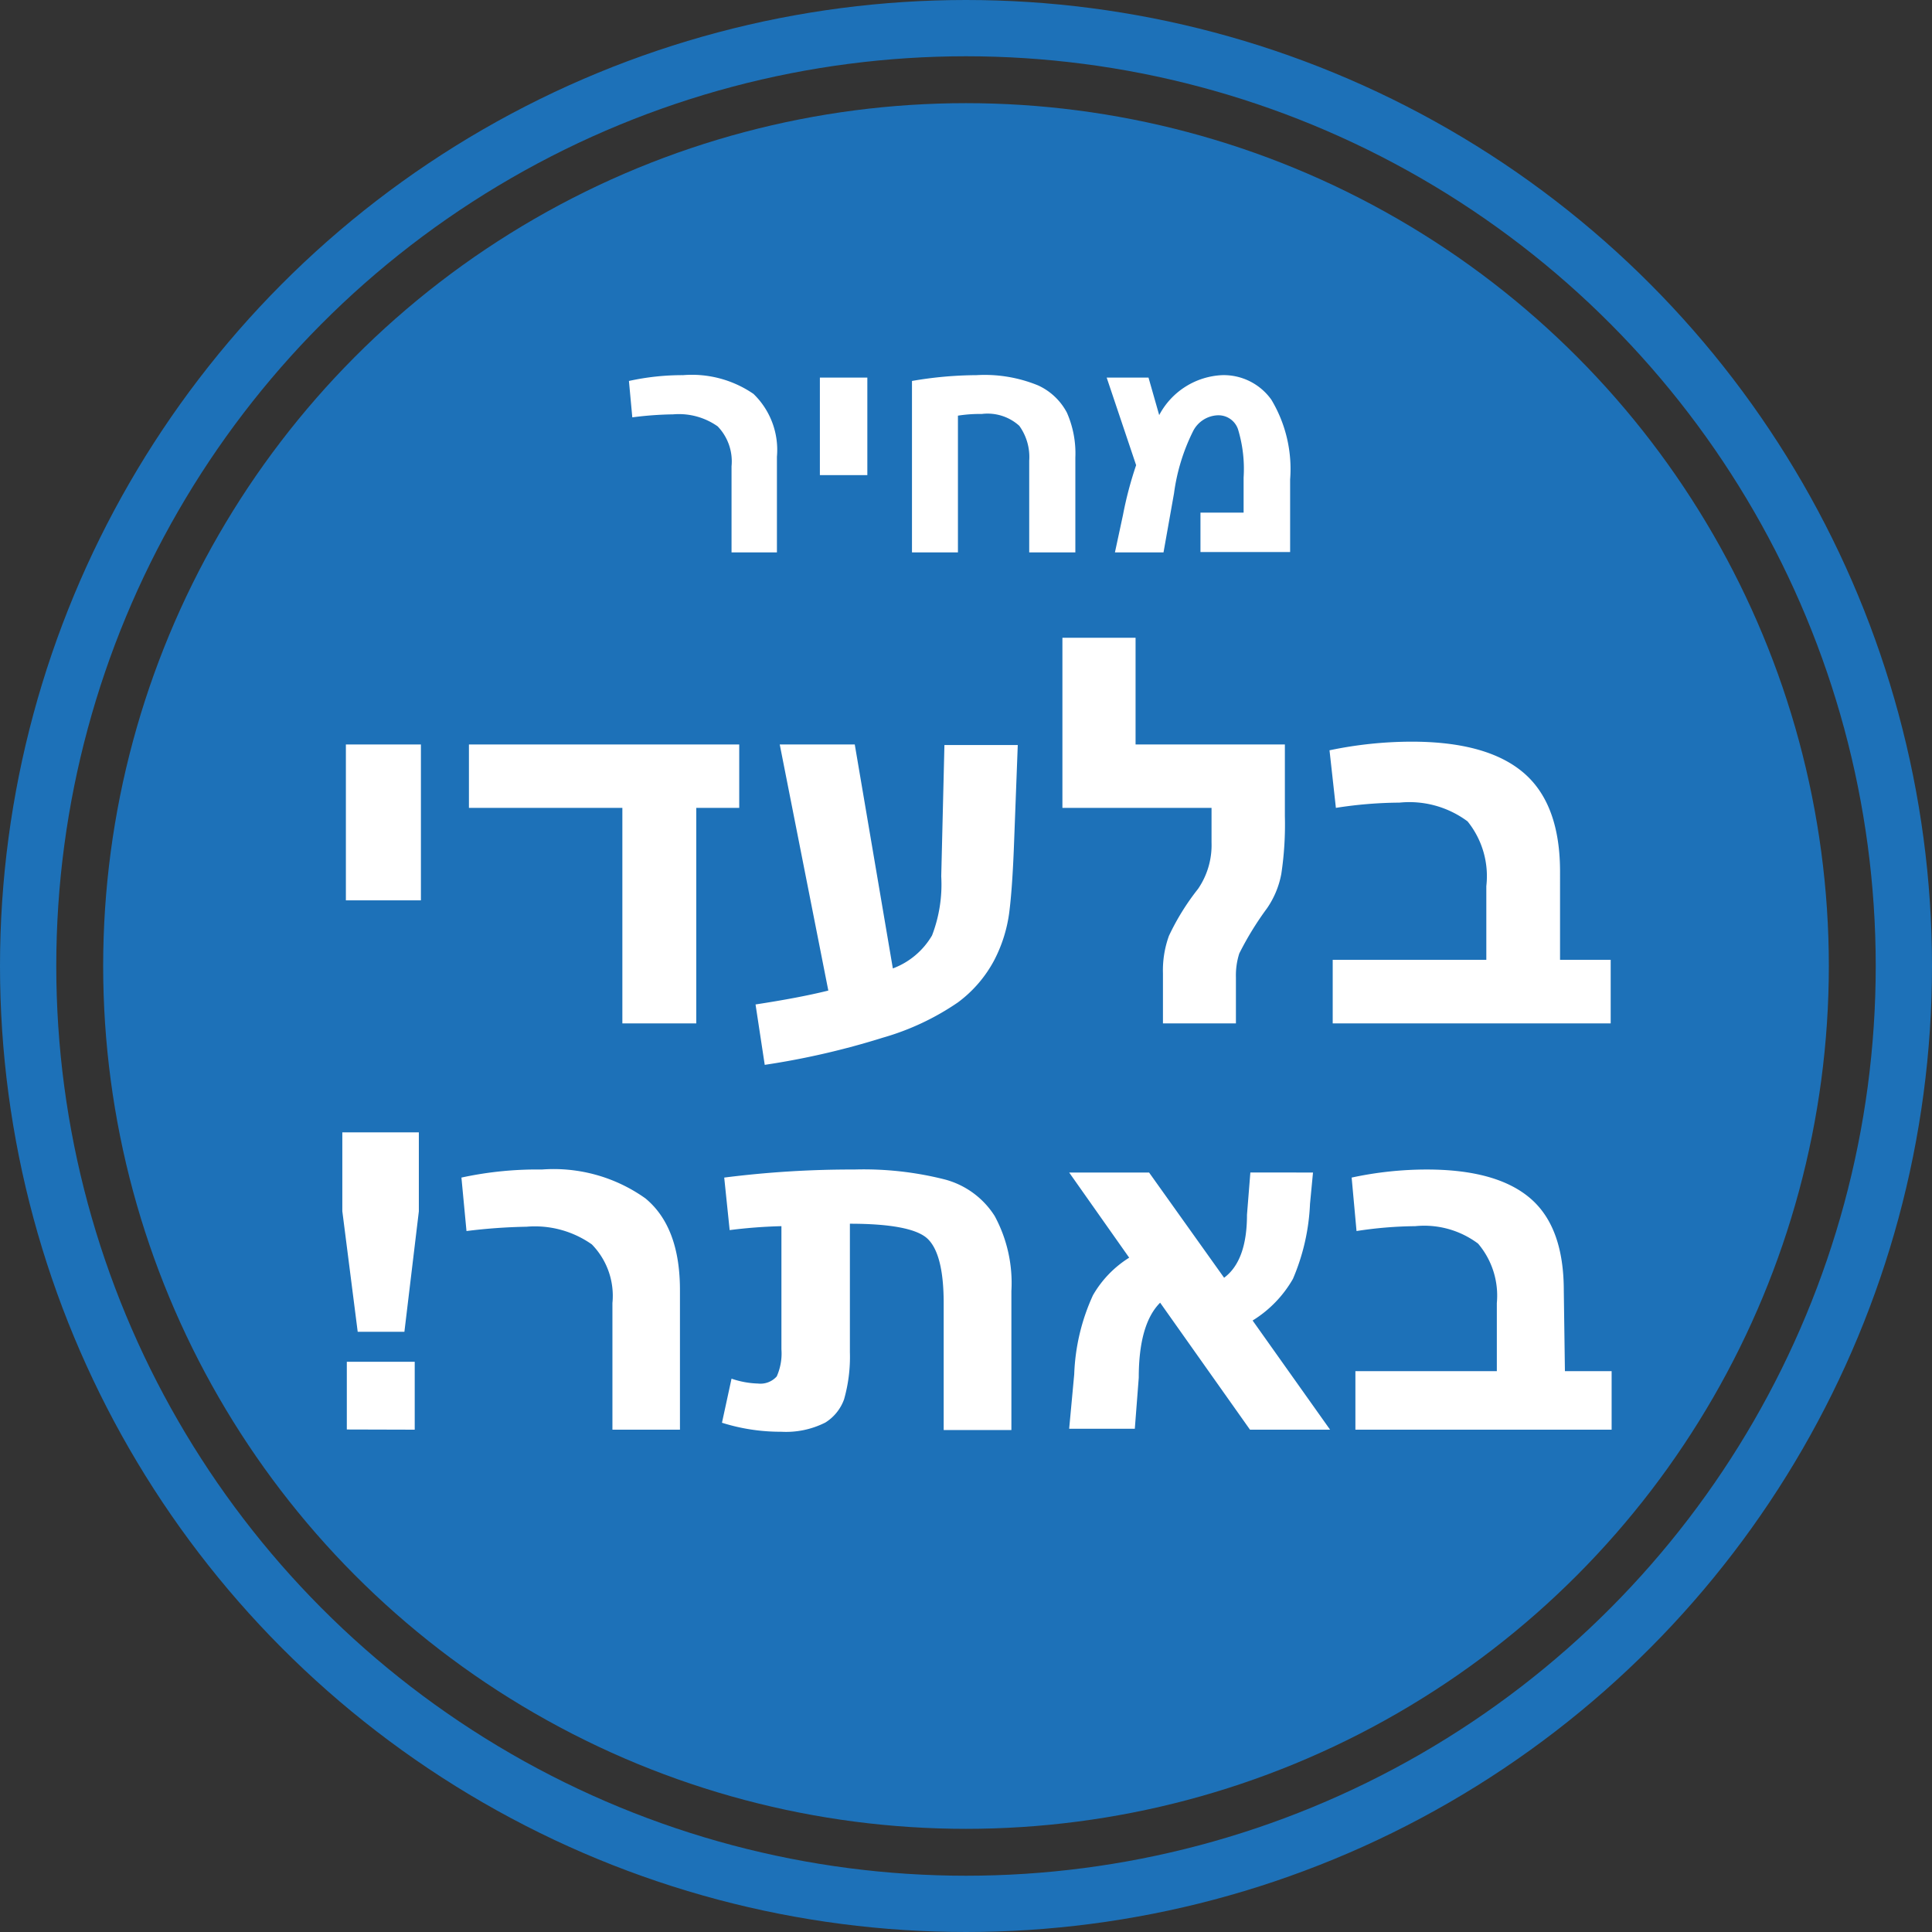
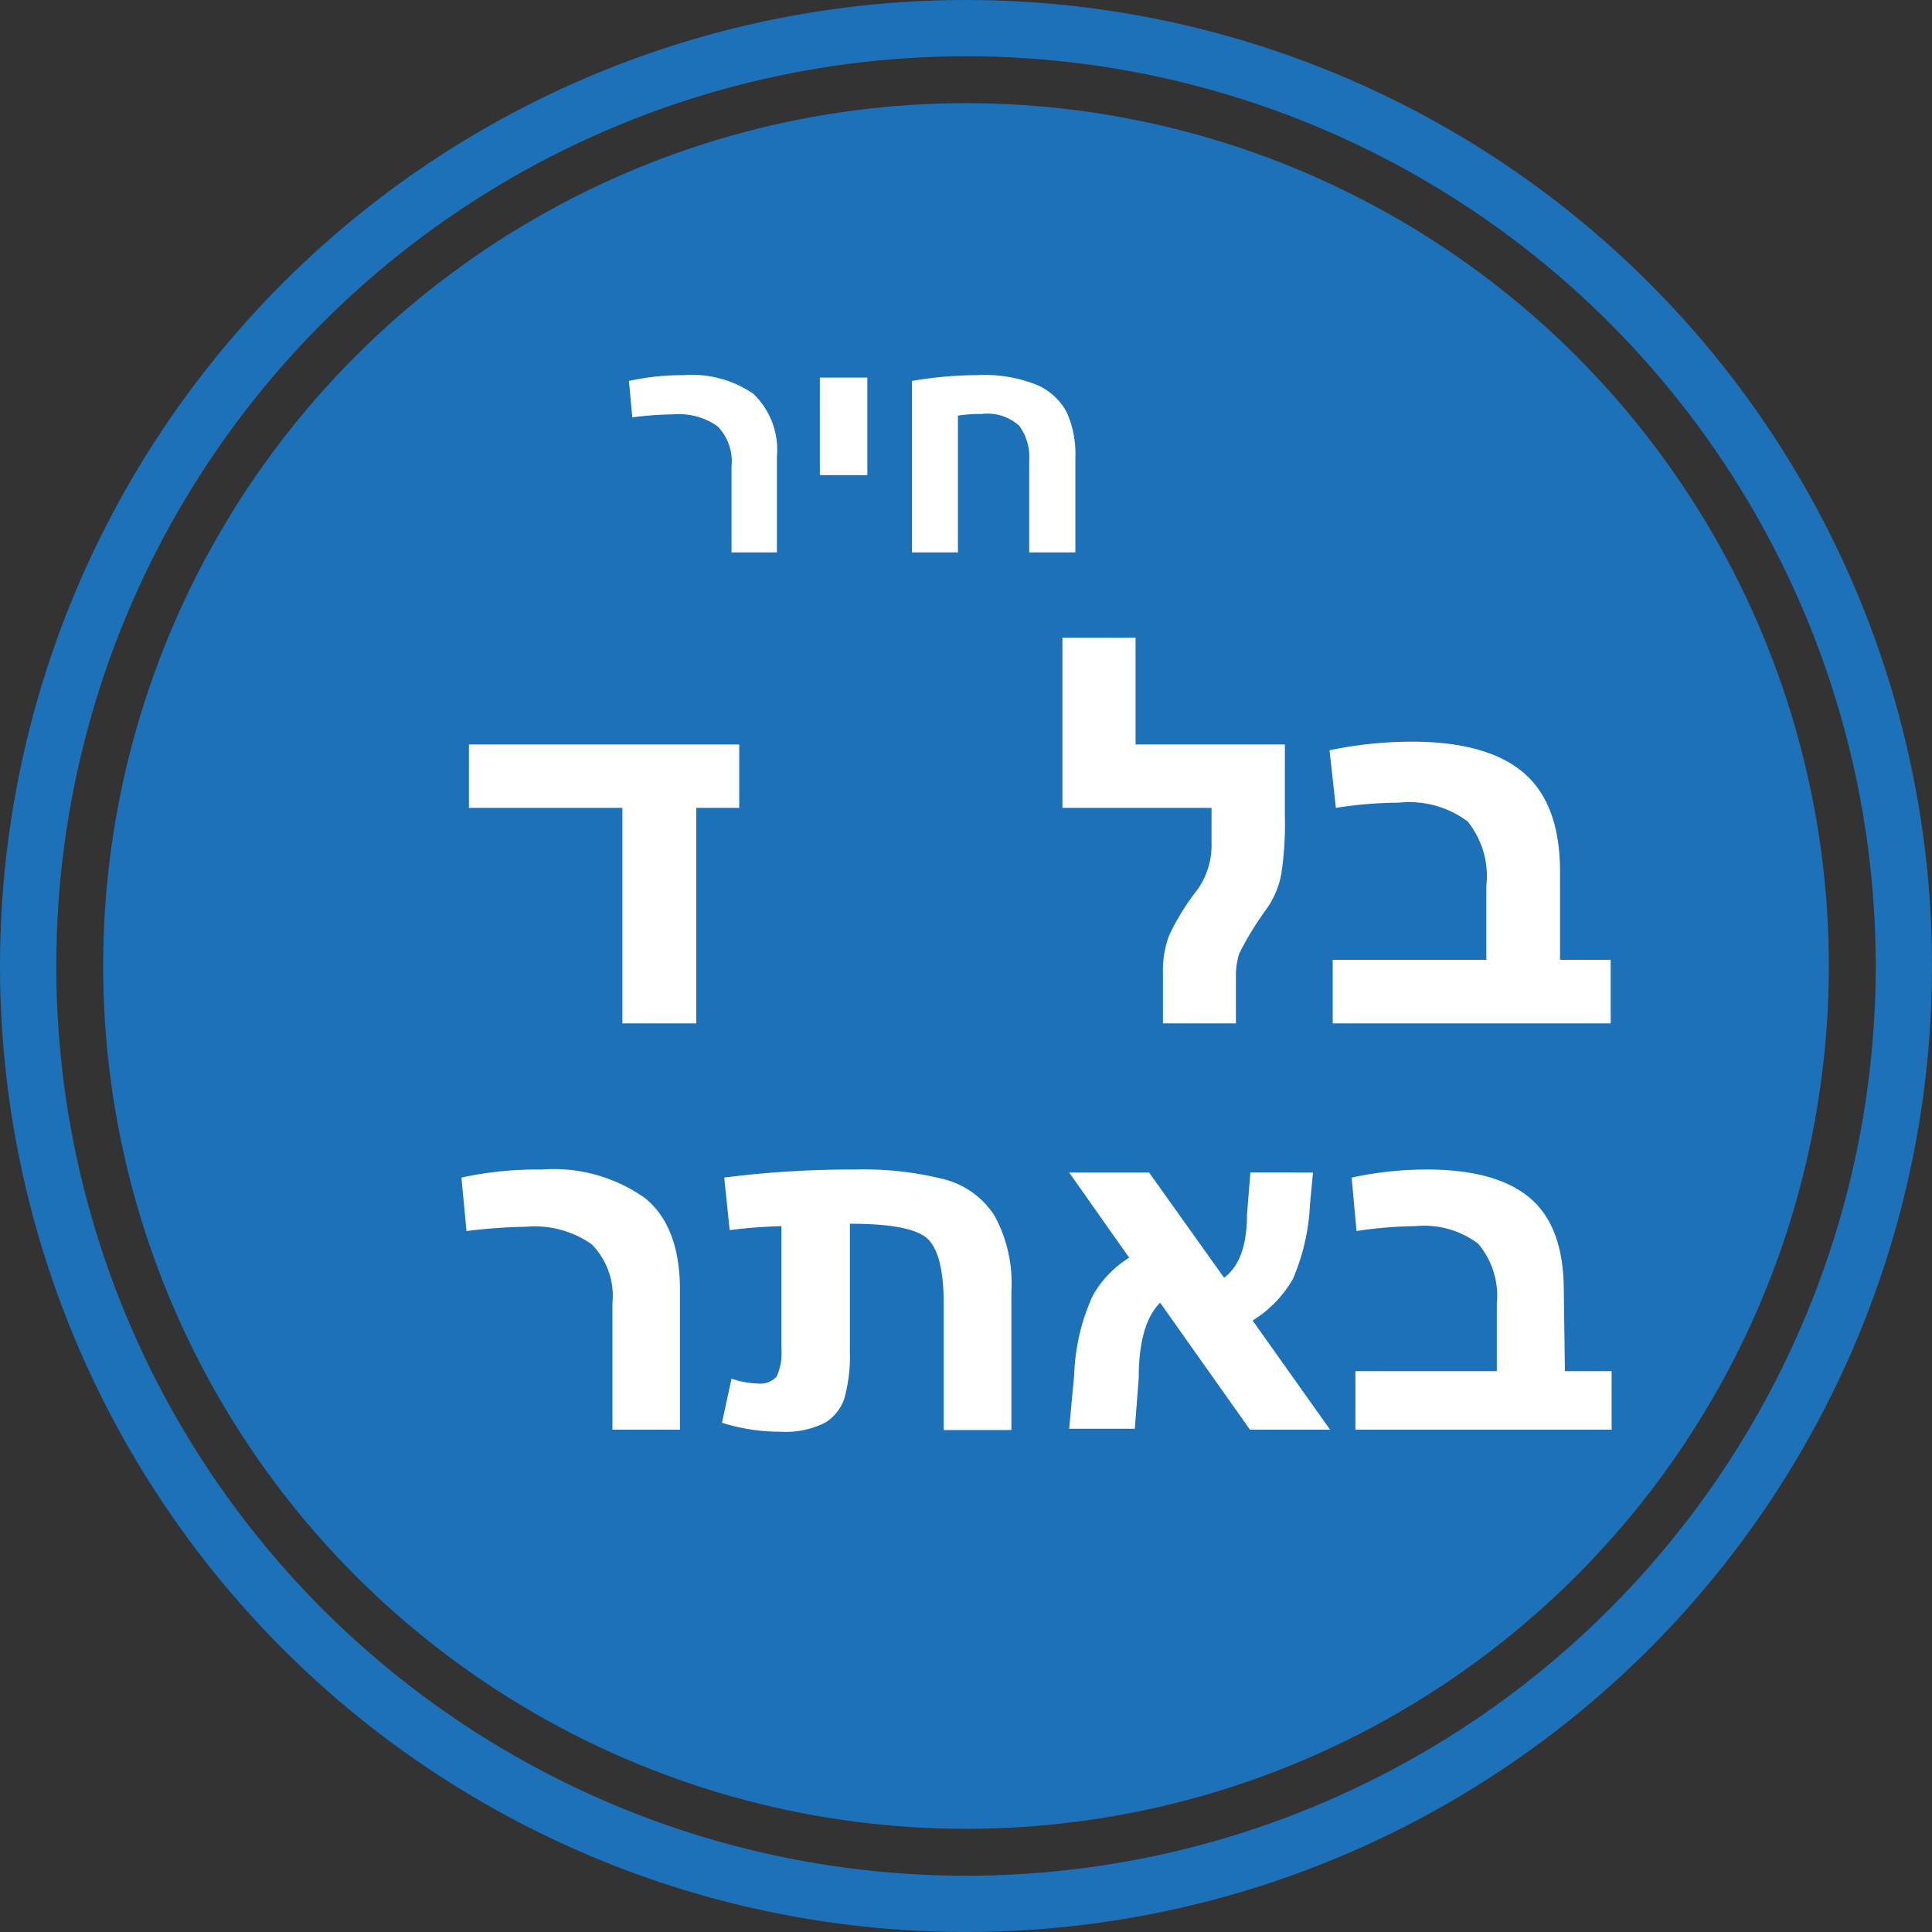
<svg xmlns="http://www.w3.org/2000/svg" viewBox="0 0 103 103">
  <rect x="0" y="0" width="103" height="103" fill="#333333" stroke="none" />
  <defs>
    <style> .cls-1 { fill: none; stroke: #1d71b8; stroke-miterlimit: 10; stroke-width: 3px; } .cls-2 { fill: #1d71b8; } .cls-3 { fill: #fff; } </style>
  </defs>
  <g id="Layer_2" data-name="Layer 2">
    <g id="מחיר_בלעדי_באתר" data-name="מחיר בלעדי באתר">
      <circle class="cls-1" cx="51.5" cy="51.5" r="50" />
      <circle class="cls-2" cx="51.5" cy="51.5" r="46" />
      <g>
        <g>
          <path class="cls-3" d="M41.42,29.45H39V24.86a2.69,2.69,0,0,0-.74-2.13,3.59,3.59,0,0,0-2.37-.64,18.67,18.67,0,0,0-2.18.16l-.18-1.94A13.29,13.29,0,0,1,36.42,20a5.8,5.8,0,0,1,3.75,1,4.15,4.15,0,0,1,1.25,3.35Z" />
          <path class="cls-3" d="M46.24,20.13v5.2H43.71v-5.2Z" />
          <path class="cls-3" d="M57.33,29.45H54.87V24.56a2.84,2.84,0,0,0-.53-1.86,2.52,2.52,0,0,0-2-.63,7.38,7.38,0,0,0-1.27.09v7.29H48.62V20.31A20.65,20.65,0,0,1,52.06,20a7.51,7.51,0,0,1,3.29.55A3.28,3.28,0,0,1,56.88,22a5.39,5.39,0,0,1,.45,2.39Z" />
-           <path class="cls-3" d="M61.8,22.13A4,4,0,0,1,65.16,20a3.12,3.12,0,0,1,2.62,1.31,7.18,7.18,0,0,1,1,4.25v3.87H64V27.33H66.3V25.46A7.27,7.27,0,0,0,66,22.88a1.1,1.1,0,0,0-1.07-.74,1.54,1.54,0,0,0-1.34.88,10.5,10.5,0,0,0-1,3.28l-.56,3.15H59.44l.43-2a19.92,19.92,0,0,1,.7-2.65L59,20.13h2.23Z" />
        </g>
        <g>
-           <path class="cls-3" d="M22.44,39.69V48h-4V39.69Z" />
          <path class="cls-3" d="M39.41,43.07H37.12V54.56H33.18V43.07H25V39.69H39.41Z" />
-           <path class="cls-3" d="M47.6,51.63a4.07,4.07,0,0,0,2.09-1.76,7.59,7.59,0,0,0,.49-3.15l.17-7h3.91L54.06,45c-.06,1.62-.15,2.85-.26,3.69A7.67,7.67,0,0,1,53,51.2a6.71,6.71,0,0,1-1.93,2.24,13.74,13.74,0,0,1-4,1.88,41.6,41.6,0,0,1-6.3,1.45l-.49-3.22c1.5-.23,2.79-.47,3.88-.74L41.57,39.69h4Z" />
          <path class="cls-3" d="M68.5,39.69v3.82a17.65,17.65,0,0,1-.19,3.08,4.75,4.75,0,0,1-.76,1.83,16.59,16.59,0,0,0-1.48,2.41,3.82,3.82,0,0,0-.18,1.26v2.47H62V51.89a5.4,5.4,0,0,1,.32-2,12.8,12.8,0,0,1,1.55-2.5,4.12,4.12,0,0,0,.72-2.47V43.07H56.64V34h3.9v5.69Z" />
          <path class="cls-3" d="M83.17,51.17h2.7v3.39H71.05V51.17h8.19V47.24a4.65,4.65,0,0,0-1-3.45,5.2,5.2,0,0,0-3.63-1,22.49,22.49,0,0,0-3.39.28L70.88,40a21.55,21.55,0,0,1,4.37-.46q4.06,0,6,1.68t1.92,5.33Z" />
        </g>
        <g>
-           <path class="cls-3" d="M19.07,71l-.82-6.43V60.37h4.08v4.21L21.56,71Zm-.58,5.21V72.6h3.62v3.62Z" />
          <path class="cls-3" d="M36.25,76.22h-3.6V69.47a3.92,3.92,0,0,0-1.1-3.13,5.27,5.27,0,0,0-3.48-.94,29.92,29.92,0,0,0-3.2.23l-.27-2.85a19,19,0,0,1,4.29-.43,8.43,8.43,0,0,1,5.52,1.54q1.85,1.53,1.84,4.92Z" />
          <path class="cls-3" d="M39,73.5a4.71,4.71,0,0,0,1.41.26,1.16,1.16,0,0,0,1-.38,3,3,0,0,0,.25-1.44V65.37a27.2,27.2,0,0,0-2.76.21l-.29-2.8a53.77,53.77,0,0,1,6.94-.43,17.59,17.59,0,0,1,4.82.53,4.51,4.51,0,0,1,2.66,1.95,7.5,7.5,0,0,1,.89,4v7.41H50.31V69.47c0-1.74-.29-2.89-.86-3.43s-2-.8-4.14-.8v6.85A8.26,8.26,0,0,1,45,74.6,2.42,2.42,0,0,1,44,75.84a4.64,4.64,0,0,1-2.36.49,10.32,10.32,0,0,1-3.15-.48Z" />
          <path class="cls-3" d="M66.78,70.4l4.13,5.82H66.64l-4.79-6.77q-1.14,1.14-1.14,4l-.21,2.72H57l.27-2.91a11,11,0,0,1,1-4.21,5.72,5.72,0,0,1,1.93-2L57,62.51h4.26l4,5.61c.81-.6,1.22-1.72,1.22-3.36l.18-2.25H70l-.16,1.67a11.36,11.36,0,0,1-.91,4A6.26,6.26,0,0,1,66.78,70.4Z" />
          <path class="cls-3" d="M83.43,73.1h2.49v3.12H72.26V73.1H79.8V69.47a4.28,4.28,0,0,0-1-3.17,4.79,4.79,0,0,0-3.35-.93,21.6,21.6,0,0,0-3.13.26l-.26-2.85a19,19,0,0,1,4-.43c2.51,0,4.35.52,5.54,1.55s1.77,2.67,1.77,4.91Z" />
        </g>
      </g>
    </g>
  </g>
</svg>